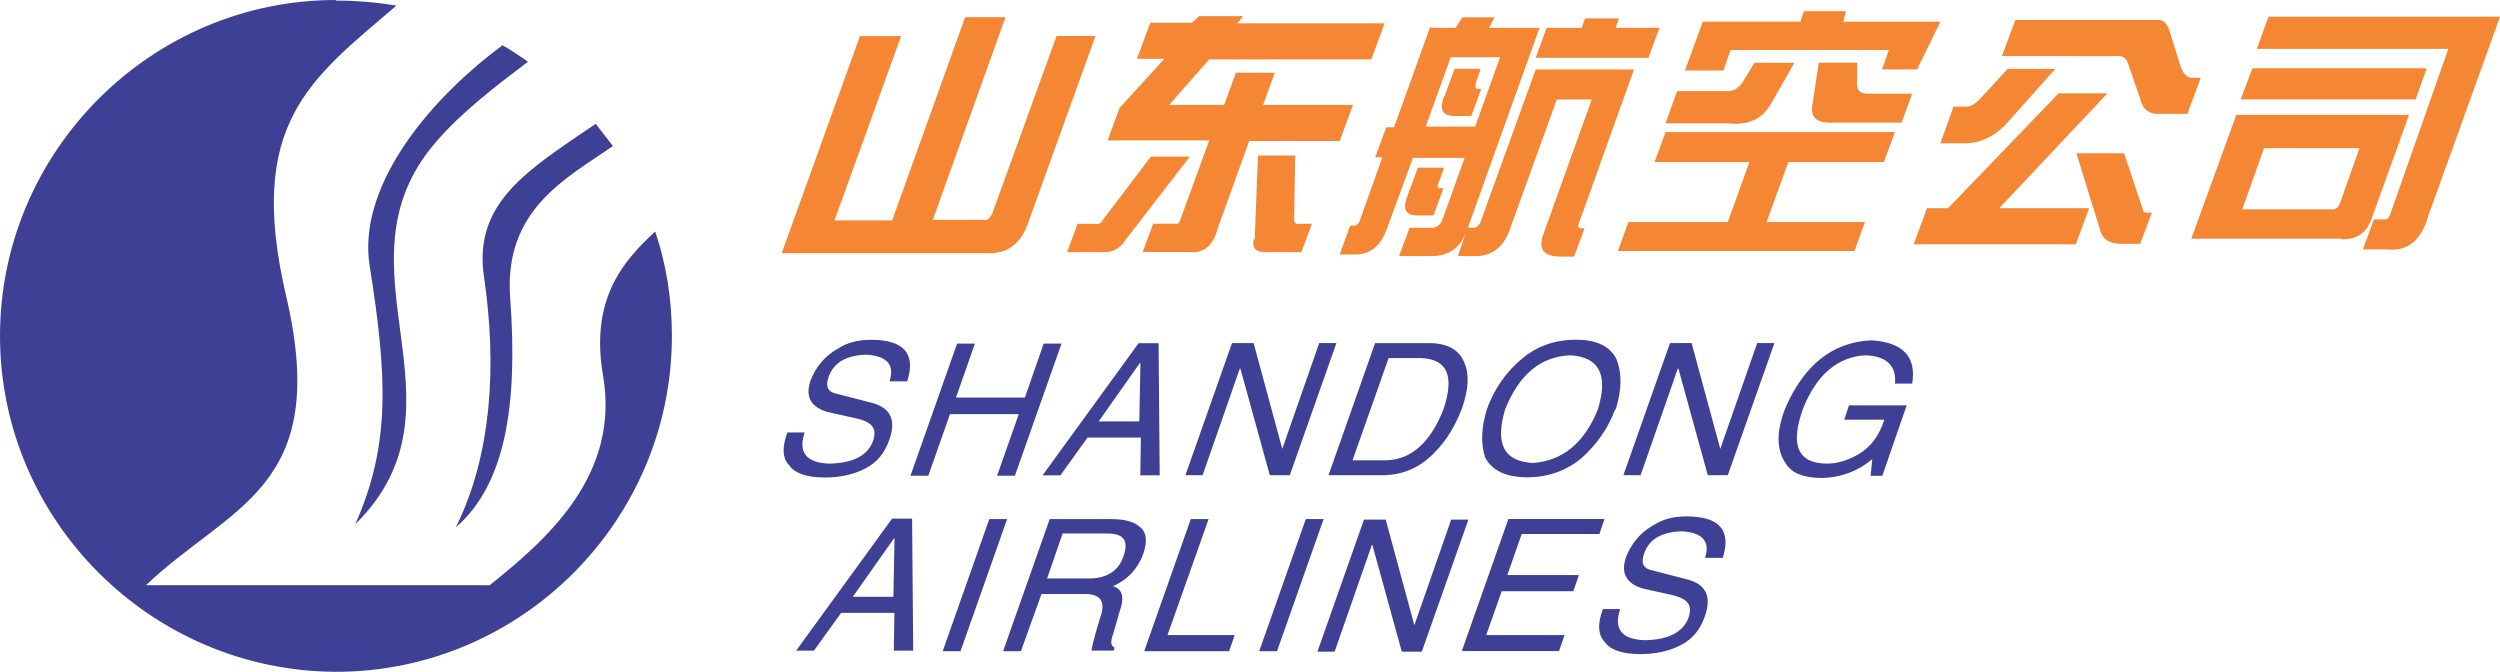
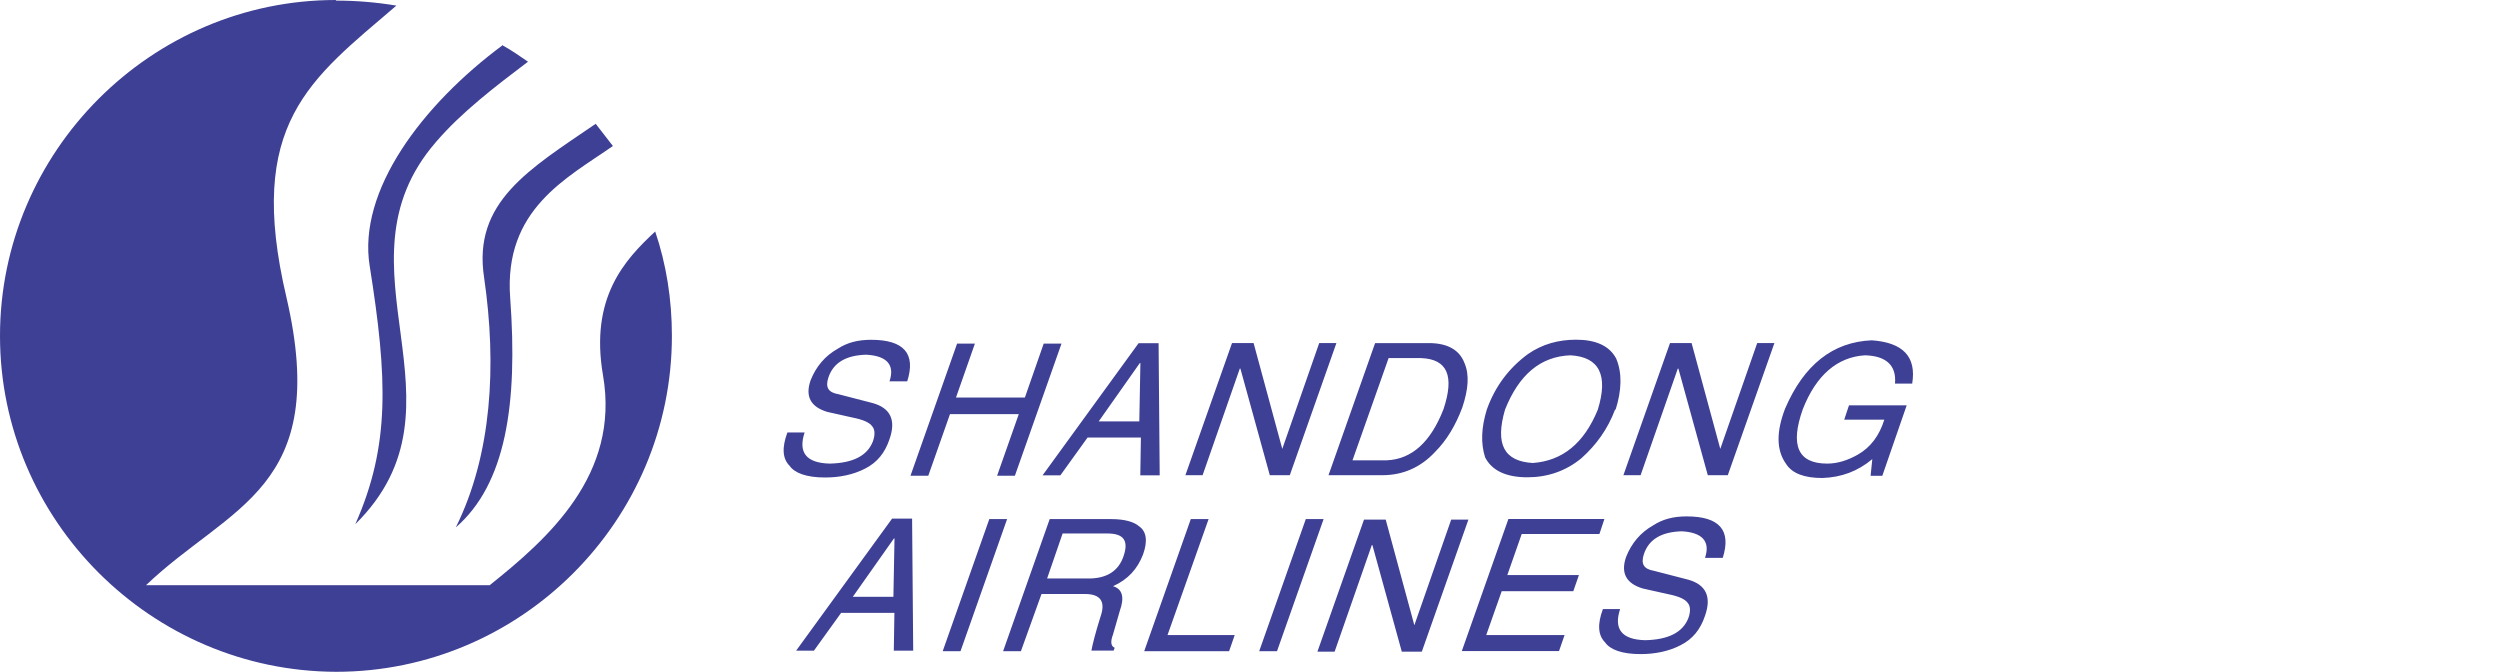
<svg xmlns="http://www.w3.org/2000/svg" enable-background="new 0 0 2500 671.8" viewBox="0 0 2500 671.8">
  <path d="m335.9.6c20.5 0 40.5 1.7 60.5 5-86.1 73.8-151 117.7-109.9 292 44.4 191.5-56.6 207.6-140.5 287.6h343.7c58.3-46.6 130.5-110.5 113.3-209.9-13.3-77.7 21.7-115.5 52.2-143.8 11.1 32.8 16.7 67.7 16.7 104.4 0 184.9-151 335.9-335.9 335.9-185-.6-336-151.6-336-335.9s151-335.9 335.9-335.9zm166 44.4c9.4 5 17.8 11.1 26.1 16.7-32.2 24.4-66.6 50.5-92.2 80.5-107.7 124.4 41.1 262-80.5 382 35-78.8 32.2-146 14.4-258.2-12.2-75 52.2-161 133.2-221zm93.8 78.8c5.6 7.2 11.7 15 17.2 22.2-46.1 32.2-109.4 63.3-102.7 152.1 7.8 106-4.4 186-54.4 229.3 36.1-72.7 41.1-162.1 28.3-249.8-11.6-75.5 45-108.3 111.6-153.8z" fill="#3e4095" />
-   <path d="m965.5 17.2h40l-72.7 202.6h50.5c3.3 1.1 6.1-.6 8.9-6.1l64.4-177.7h38.9l-66.7 185c-7.2 22.8-21.7 33.3-42.2 32.2h-204.9l78.3-217.1h41.1l-66.6 184.3h57.7l72.7-202.6zm225.9 6.1 7.8-7.2h43.9l-5.6 7.2h147.1l-13.3 36.1h-162.1l-40 45.5h55l11.7-32.2h38.9l-11.7 32.2h89.9l-13.3 36.1h-90.5l-31.6 87.7c-4.4 17.2-14.4 25-28.3 23.3h-46.6l10.5-28.3h22.8c1.7.6 3.3-.6 3.9-2.8l29.4-80.5h-101.6l11.7-32.2 45-49.4h-27.4l13.3-36.1h41.1zm-89.4 197.7 48.9-64.4h38.9l-63.8 82.7c-5.6 9.4-13.9 13.3-22.8 12.8h-36.1l10.5-28.3h17.8c3.3.6 5.6-.6 7.2-2.8zm152.7 18.3 3.3-83.8h37.2l-1.1 63.3c0 3.9 1.7 5.6 5 5h12.8l-10.5 28.3h-33.4c-11.7.6-16.1-3.3-14.4-12.8zm176.6-211.5h24.4l6.7-10.5h32.2l-5.6 10.5h50.5l-71.6 199.9h3.9c3.9.6 6.7-1.1 8.9-6.1l55-152.1h98.3l-55.5 154.9c-1.1 2.8 0 3.9 3.3 3.9h2.8l-10.5 28.3h-13.3c-17.8 0-23.3-7.8-16.7-24.4l47.7-132.7h-35l-47.2 130.5c-6.1 17.2-17.8 26.1-33.9 26.1h-17.8l7.8-22.8c-6.7 16.1-18.9 23.3-36.1 22.8h-30.5l10.5-28.3h20.5c5.6.6 10.5-2.2 12.8-9.4l21.7-60.5h-51.6l-26.6 72.2c-6.1 16.1-16.1 23.9-30 24.4h-16.7l10.5-28.9h3.9c2.8 0 5-2.2 6.1-6.1l22.2-62.2h-7.2l11.1-30h7.8l36.1-100.5zm115.4 0h35l3.3-9.4h33.9l-3.3 9.4h43.9l-11.1 30h-112.7zm-96 29.4-25 69.4h49.4l25-69.4zm-6.1 38.8 10-27.2h26.1l-4.4 12.8c-1.7 5.6-1.1 7.8 2.2 7.2h2.8l-10 27.2h-14.4c-13.9.6-18.3-5.6-12.8-19.4zm-37.2 100 10.5-28.3h26.1l-5 14.4c-2.2 3.9-1.7 6.1 1.7 6.1h2.8l-10 27.2h-13.3c-13.9 1.1-18.4-5.5-12.8-19.4zm393.1-174.3 3.3-10.5h42.2l-2.8 10.5h97.2l-23.3 47.7h-35l6.7-19.4h-158.2l-7.2 20.5h-38.4l17.8-48.9h98.3-.6zm-57.8 60.5 11.7-19.4h40l-22.8 40c-8.9 16.1-22.8 22.8-43.9 20.5h-62.2l11.7-32.2h48.9c6.6.5 12.2-2.3 16.6-8.9zm70 20.5 6.1-40h38.3v20.5c-.6 7.2 3.3 11.1 12.8 10.5h42.2l-10.5 28.9h-67.2c-17.8 1.1-25-5-21.7-19.4zm-63.3 59.4h-94.9l11.1-30h229.3l-11.1 30h-95.5l-21.7 60h98.3l-10.5 28.9h-236.5l10.5-28.9h99.4zm252.6-106 13.3-36.1h144.3c3.3 0 6.1 2.8 8.9 7.8l11.7 37.2c2.8 9.4 7.2 13.3 13.3 12.8h7.2l-13.3 36.1h-27.2c-11.1.6-17.8-4.4-20.5-16.7l-11.7-33.9c-1.7-4.4-4.4-7.2-8.9-7.2zm-49.4 50.5h11.7c5 1.1 11.1-2.2 18.3-10.5l25-27.2h47.7l-50.5 56.6c-12.2 11.7-25 17.8-40 17.8h-24.4l13.3-37.2zm-4.5 101.6 110.5-114.9h48.9l-108.3 114.9h89.9l-13.3 36.1h-162.1l13.3-36.1h21.7zm152.7 23.9-24.4-78.8h47.7l18.9 56.6c0 2.2 1.7 2.8 5 2.8h3.9l-11.7 31.1h-20.5c-10.5-.6-16.7-4.4-19.4-12.8zm348.1-183.2h-192.1l11.7-32.2h231.5l-71.6 198.8c-6.7 24.4-20.5 36.1-41.1 33.9h-24.4l11.1-30h9.4c3.3.6 5.6-1.1 7.2-6.1l57.7-164.3zm-208.2 50.5 11.7-31.1h174.3l-11.1 31.1h-174.3zm118.8 48.8h-95.5l-21.7 61.1h88.8c3.9.6 6.7-1.1 8.9-6.1zm-18.3 90.5h-149.9l45-123.8h172.7l-36.6 101.6c-5 16.1-15.5 23.3-31.1 22.8v-.6z" fill="#f58634" />
  <path d="m907.2 381.4c8.9-27.8-3.3-41.6-36.1-41.6-13.3 0-23.9 2.8-33.3 8.9-12.8 7.2-21.7 17.8-27.2 31.6-5.6 16.1 0 26.6 16.7 31.6l25 5.6c11.1 2.2 17.2 5 20 8.9 2.8 3.3 2.8 8.9.6 15-5.6 14.4-20 21.7-43.3 22.2-23.3-.6-31.6-11.1-25-31.1h-17.2c-5.6 15-5 26.1 2.2 33.3 5 7.2 16.7 11.7 35.5 11.7 14.4 0 28.3-2.8 40-8.9 12.2-6.1 20-16.1 24.4-29.4 6.7-18.9 1.1-31.1-16.7-36.1l-34.4-8.9c-10-1.7-13.3-6.7-10-16.7 5-15 17.8-22.2 37.8-22.8 20.5 1.1 28.9 10 23.3 26.6h16.7zm117.7 16.1h-68.9l18.9-53.9h-17.8l-46.6 132.1h17.8l21.7-61.6h68.8l-21.7 61.6h17.8l46.6-132.1h-17.8zm116 40-.6 37.8h19.4l-1.1-132.1h-20l-96 132.1h17.8l27.2-37.8zm-42.2-16.1 41.1-58.3h.6l-1.1 58.3zm183.8 28.3-28.9-106.6h-21.6l-46.6 132.1h17.2l37.2-106.6h.6l29.4 106.6h20l46.6-132.1h-17.2l-37.2 106.6zm46.6 25.5h53.3c20.5 0 38.3-7.8 52.7-23.3 11.7-11.7 20.5-26.6 27.2-44.4 6.1-18.3 7.2-32.8 2.2-44.4-5-13.3-17.2-20-35.5-20h-53.9l-46.6 132.1zm58.9-117.1h33.3c26.1 1.1 33.3 17.8 22.2 51.1-12.8 32.8-31.6 50-56.6 51.1h-34.4l36.1-102.2zm209.8 51.6c-13.9 33.9-35.5 51.1-65 53.3-28.9-1.7-37.8-18.9-27.8-53.3 13.9-35 35.5-53.3 65.5-54.4 29 1.7 37.9 20 27.3 54.4zm17.8 0c6.1-19.4 6.7-36.6.6-51.1-6.7-12.8-20.5-18.9-40-18.9-17.8 0-33.9 4.4-48.3 14.4-18.9 13.9-32.8 32.2-41.1 55.5-5.6 18.3-6.1 33.9-1.7 47.7 6.7 13.3 21.1 20 42.2 20 20 0 38.3-6.1 53.9-18.9 15-13.3 26.6-29.4 33.9-48.9zm104.9 40-28.9-106.6h-21.6l-46.6 132.1h17.2l37.2-106.6h.6l29.4 106.6h20l46.6-132.1h-17.2l-37.2 106.6zm123.8-30h40c-5 16.1-13.9 27.8-26.6 35-10 5.6-20 8.9-30.5 8.9-29.4 0-37.2-18.3-24.4-54.4 13.3-33.9 34.4-52.2 62.2-53.9 21.1.6 31.6 10 30 28.3h17.2c4.4-27.2-9.4-41.1-40.5-43.3-38.9 1.7-67.7 24.4-86.6 68.3-8.9 23.3-8.9 41.6 1.1 55.5 6.1 9.4 18.3 13.9 36.1 13.9 18.9-.6 35.5-6.7 50-18.9l-1.7 16.7h11.7l24.4-70.5h-57.7l-5 15zm-949.9 193.2-.6 37.8h19.4l-1.1-132.1h-20l-96 132.1h17.8l27.2-37.8zm-41.6-16.1 41.1-58.3h.6l-1.1 58.3zm154.3-77.7h-17.8l-46.6 132.1h17.8zm34.4 74.9h43.3c16.1 0 21.1 7.8 15.5 23.3-5 16.1-7.8 27.2-8.9 33.3h22.2l1.1-2.8c-3.9-1.7-4.4-6.1-1.7-13.3l6.7-23.3c5-13.9 2.8-22.2-6.7-25 15-6.7 24.4-17.2 30-31.6 5-13.9 3.3-23.3-3.9-28.3-5-4.4-14.4-7.2-27.8-7.2h-61.6l-46.6 132.1h17.8zm21.1-60.5h45c16.1 0 21.1 7.2 16.1 22.2-5 15.5-17.2 22.8-35 22.8h-41.6zm146-14.4h-17.8l-46.6 132.1h84.9l5.6-16.1h-67.2zm115 0h-17.8l-46.6 132.1h17.8zm91 107.1-28.9-106.6h-21.7l-46.6 132.1h17.2l37.2-106.6h.6l29.4 106.6h20l46.6-132.1h-17.2l-37.2 106.6zm151 8.9h-79.4l15.5-43.9h71.6l5.6-16.1h-71.6l14.4-41.1h77.7l5-15h-96l-46.6 132.1h97.2l5.6-16.1h1zm157.1-77.1c8.9-27.8-3.3-41.6-36.1-41.6-13.3 0-23.9 2.8-33.3 8.9-12.8 7.2-21.7 17.8-27.2 31.6-5.6 16.1 0 26.6 16.7 31.6l25 5.6c11.1 2.2 17.2 5 20 8.9 2.8 3.3 2.8 8.9.6 15-5.6 14.4-20 21.7-43.3 22.2-23.3-.6-31.6-11.1-25-31.1h-17.2c-5.6 15-5 26.1 2.2 33.3 5 7.2 16.7 11.7 35.5 11.7 14.4 0 28.3-2.8 40-8.9 12.2-6.1 20-16.1 24.4-29.4 6.7-18.9 1.1-31.1-16.7-36.1l-34.4-8.9c-10-1.7-13.3-6.7-10-16.7 5-15 17.8-22.2 37.8-22.8 20.5 1.1 28.9 10 23.3 26.6h16.7 1z" fill="#3e4095" />
</svg>